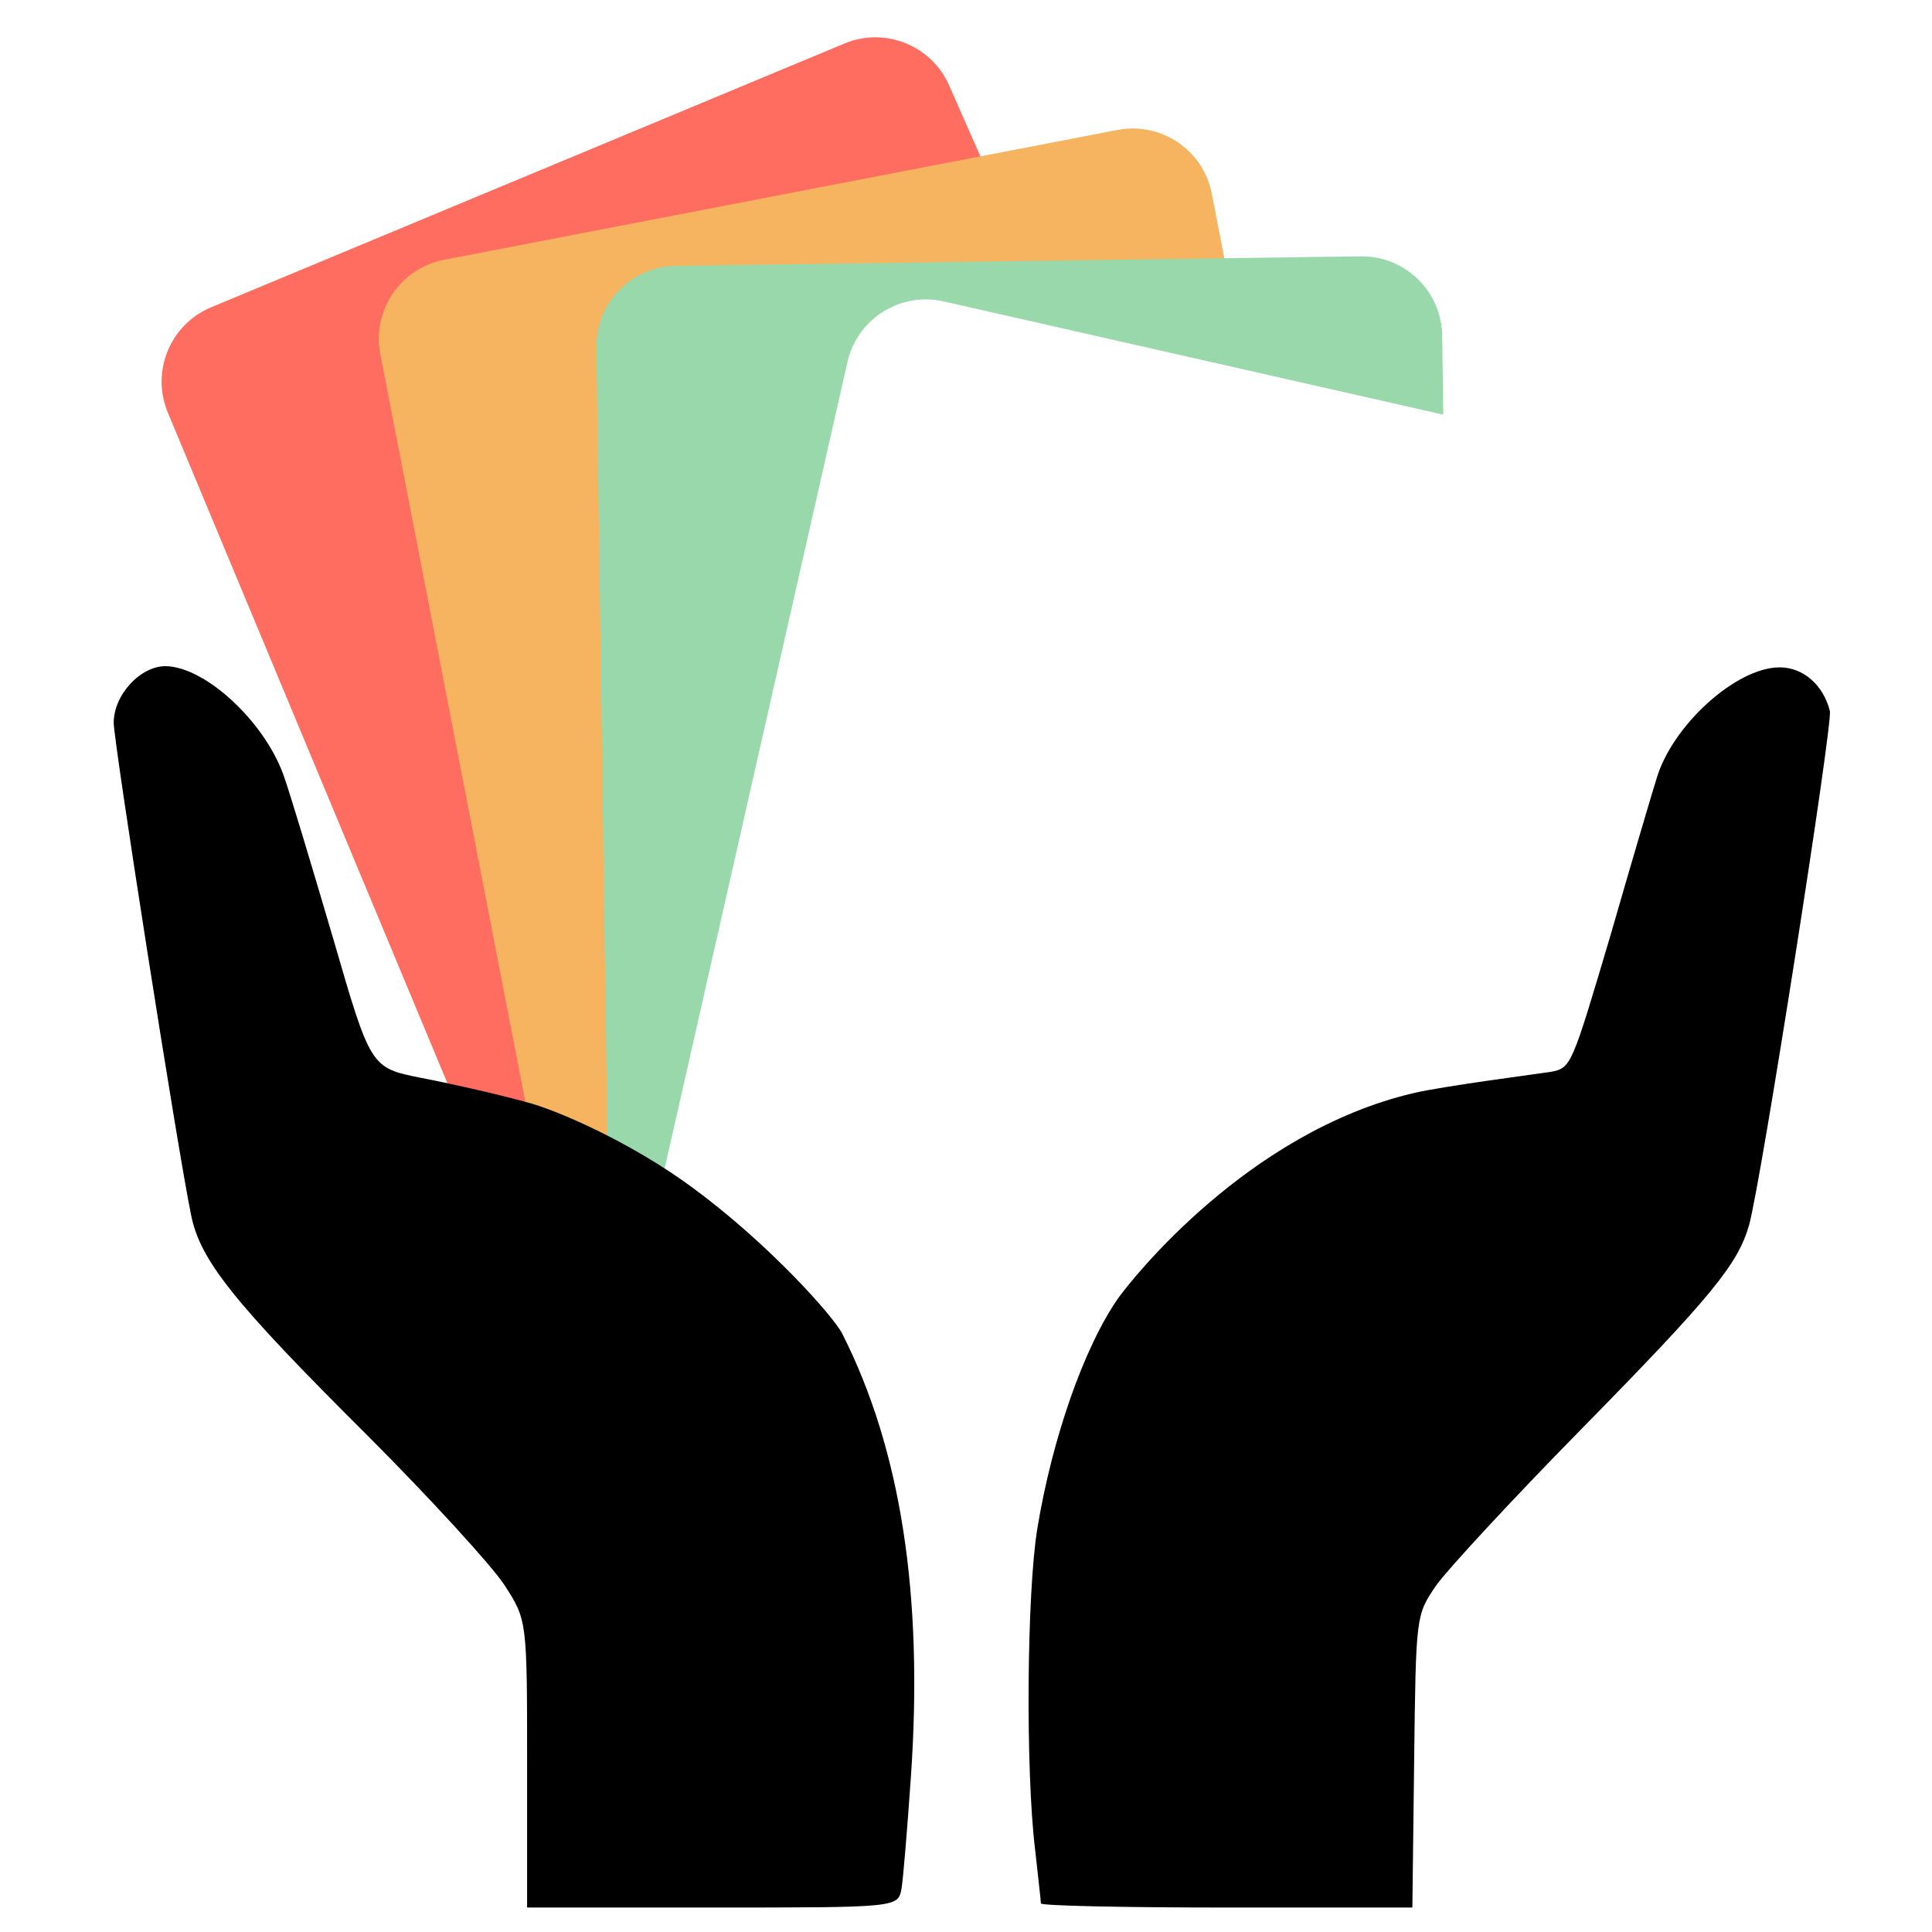
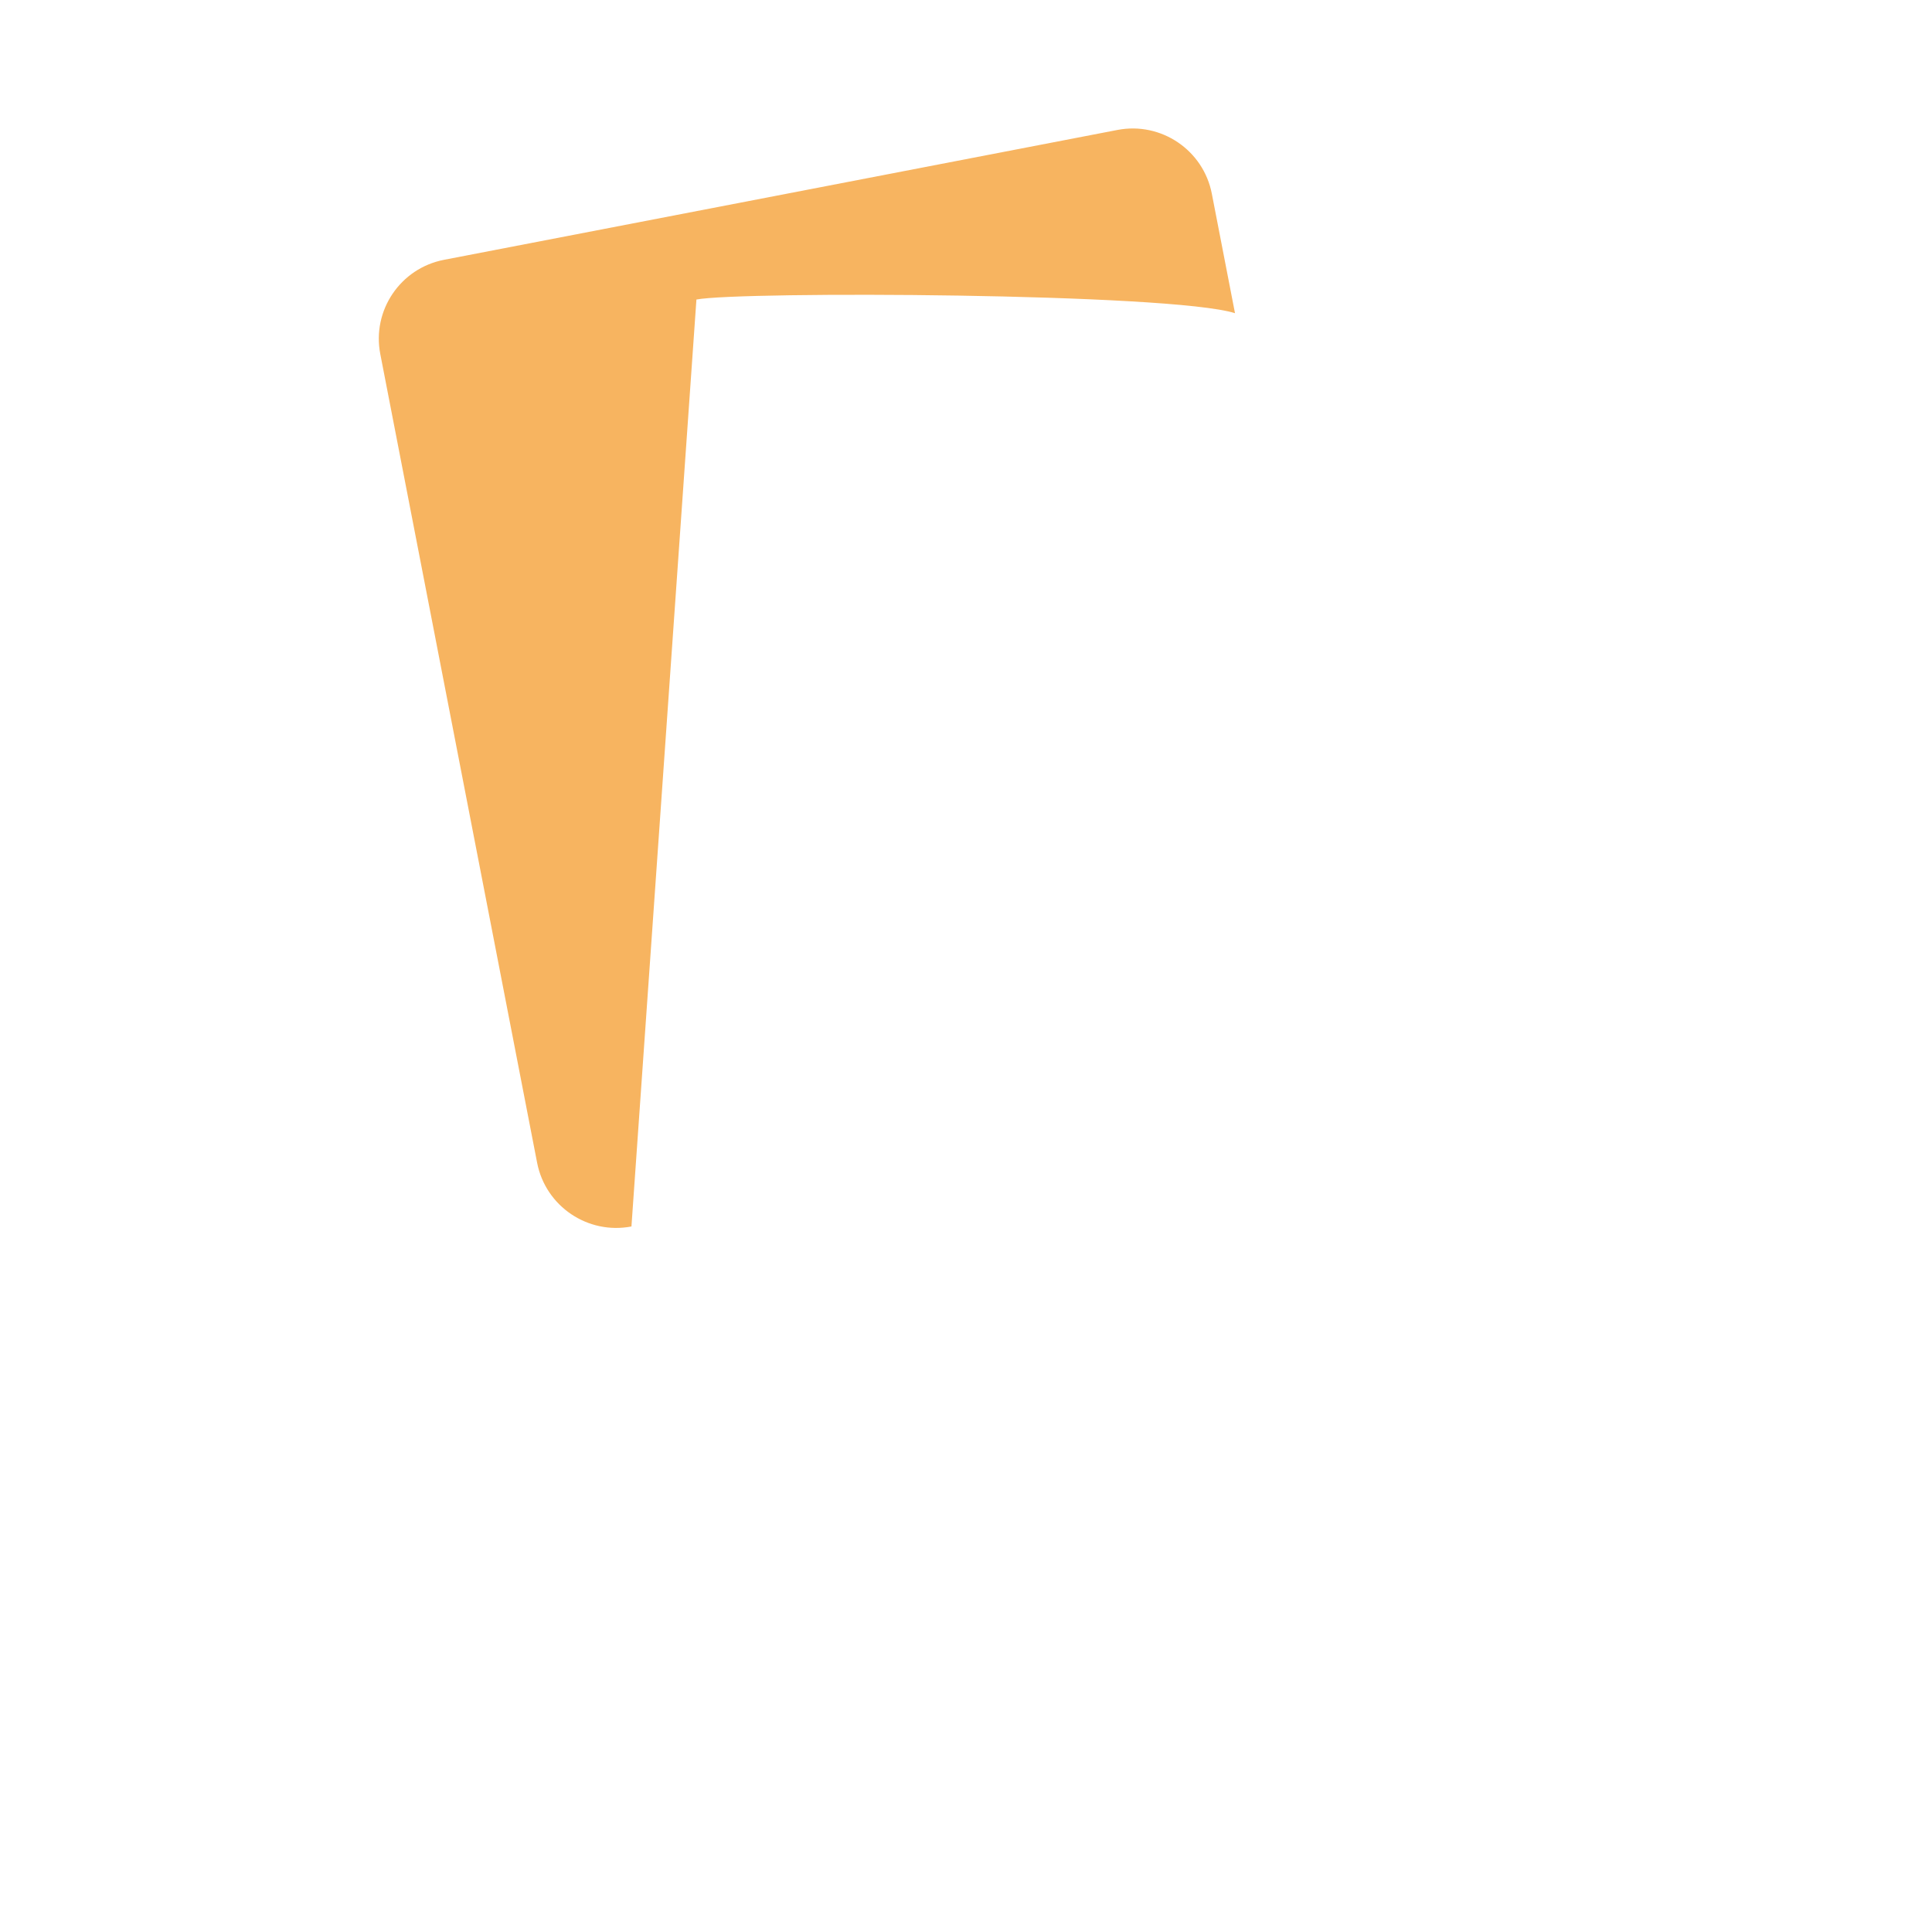
<svg xmlns="http://www.w3.org/2000/svg" width="68.006" height="68" viewBox="0 0 17.993 17.991">
  <g style="clip-rule:evenodd;fill-rule:evenodd;stroke-linejoin:round;stroke-miterlimit:2">
-     <path d="M61.794 96.391c0-.948-.656-1.718-1.463-1.718h-12.47c-.807 0-1.463.77-1.463 1.718v17.598c0 .948.656 1.718 1.463 1.718l4.445-19.089c.808 0 8.144 1.923 9.536 2.543z" style="fill:#ff6d60" transform="matrix(.473 -.197 .168 .403 -36.577 -25.863)" />
    <path d="M61.794 96.391c0-.948-.656-1.718-1.463-1.718h-12.47c-.807 0-1.463.77-1.463 1.718v17.598c0 .948.656 1.718 1.463 1.718l4.368-19.18c.807 0 8.489 1.779 9.565 2.465z" style="fill:#f7b460" transform="matrix(.503 -.097 .083 .428 -27.797 -33.458)" />
-     <path d="M134.412 270.102a3.243 3.243 0 0 1-1.372-3.42l7.342-32.39a3.243 3.243 0 0 1 3.878-2.445l20.144 4.566-.044-3.186a3.243 3.243 0 0 0-3.287-3.196l-27.616.385a3.243 3.243 0 0 0-3.197 3.286l.463 33.209a3.244 3.244 0 0 0 3.287 3.197z" style="fill:#98d8aa" transform="translate(-24.536 -50.75) scale(.231)" />
-     <path d="M71 291.7c0-24.4 0-24.4-3.9-30.4-2.1-3.2-12.6-14.7-23.3-25.4-22.4-22.3-28.2-29.5-29.7-37.2C11.8 187.6 1 118.6 1 115.4c0-4.8 4.6-9.7 8.9-9.6 6.7.2 16.5 9.3 19.8 18.3 1.1 3 4.8 15.4 8.4 27.6 6.4 22.1 6.4 22.1 14.9 23.8 4.7.9 12.7 2.7 17.8 4.1 4.992 1.259 17.519 6.64 28.149 14.449 13.005 9.554 24.02 21.935 25.451 24.851 9.9 19.6 13.7 44.2 11.6 74.8-.6 8.7-1.3 17.3-1.6 19.1-.6 3.2-.6 3.2-32 3.2H71Zm87 23.6c0-.5-.5-4.6-1-9.3-1.6-13.3-1.4-43.2.4-54.2 2.5-15.2 7.9-30.7 13.7-39 2.3-3.2 21.856-28.065 49.941-34.697 5.136-1.212 21.359-3.303 23.259-3.603 3.5-.7 3.5-.7 10.2-23.3 3.6-12.5 7.1-24.3 7.7-26.2 2.6-9.1 13.5-19 20.9-19 4 0 7.4 3 8.5 7.4.5 2.2-11.7 80.1-13.7 87.1-1.9 6.6-6.4 12.1-28.4 34.5-11.6 11.8-22.7 23.8-24.6 26.5-3.4 5-3.4 5-3.7 29.8l-.3 24.7h-31.4c-17.3 0-31.5-.3-31.5-.7z" style="fill:#000;fill-rule:nonzero" transform="translate(1.004 .385) scale(.055)" />
  </g>
</svg>